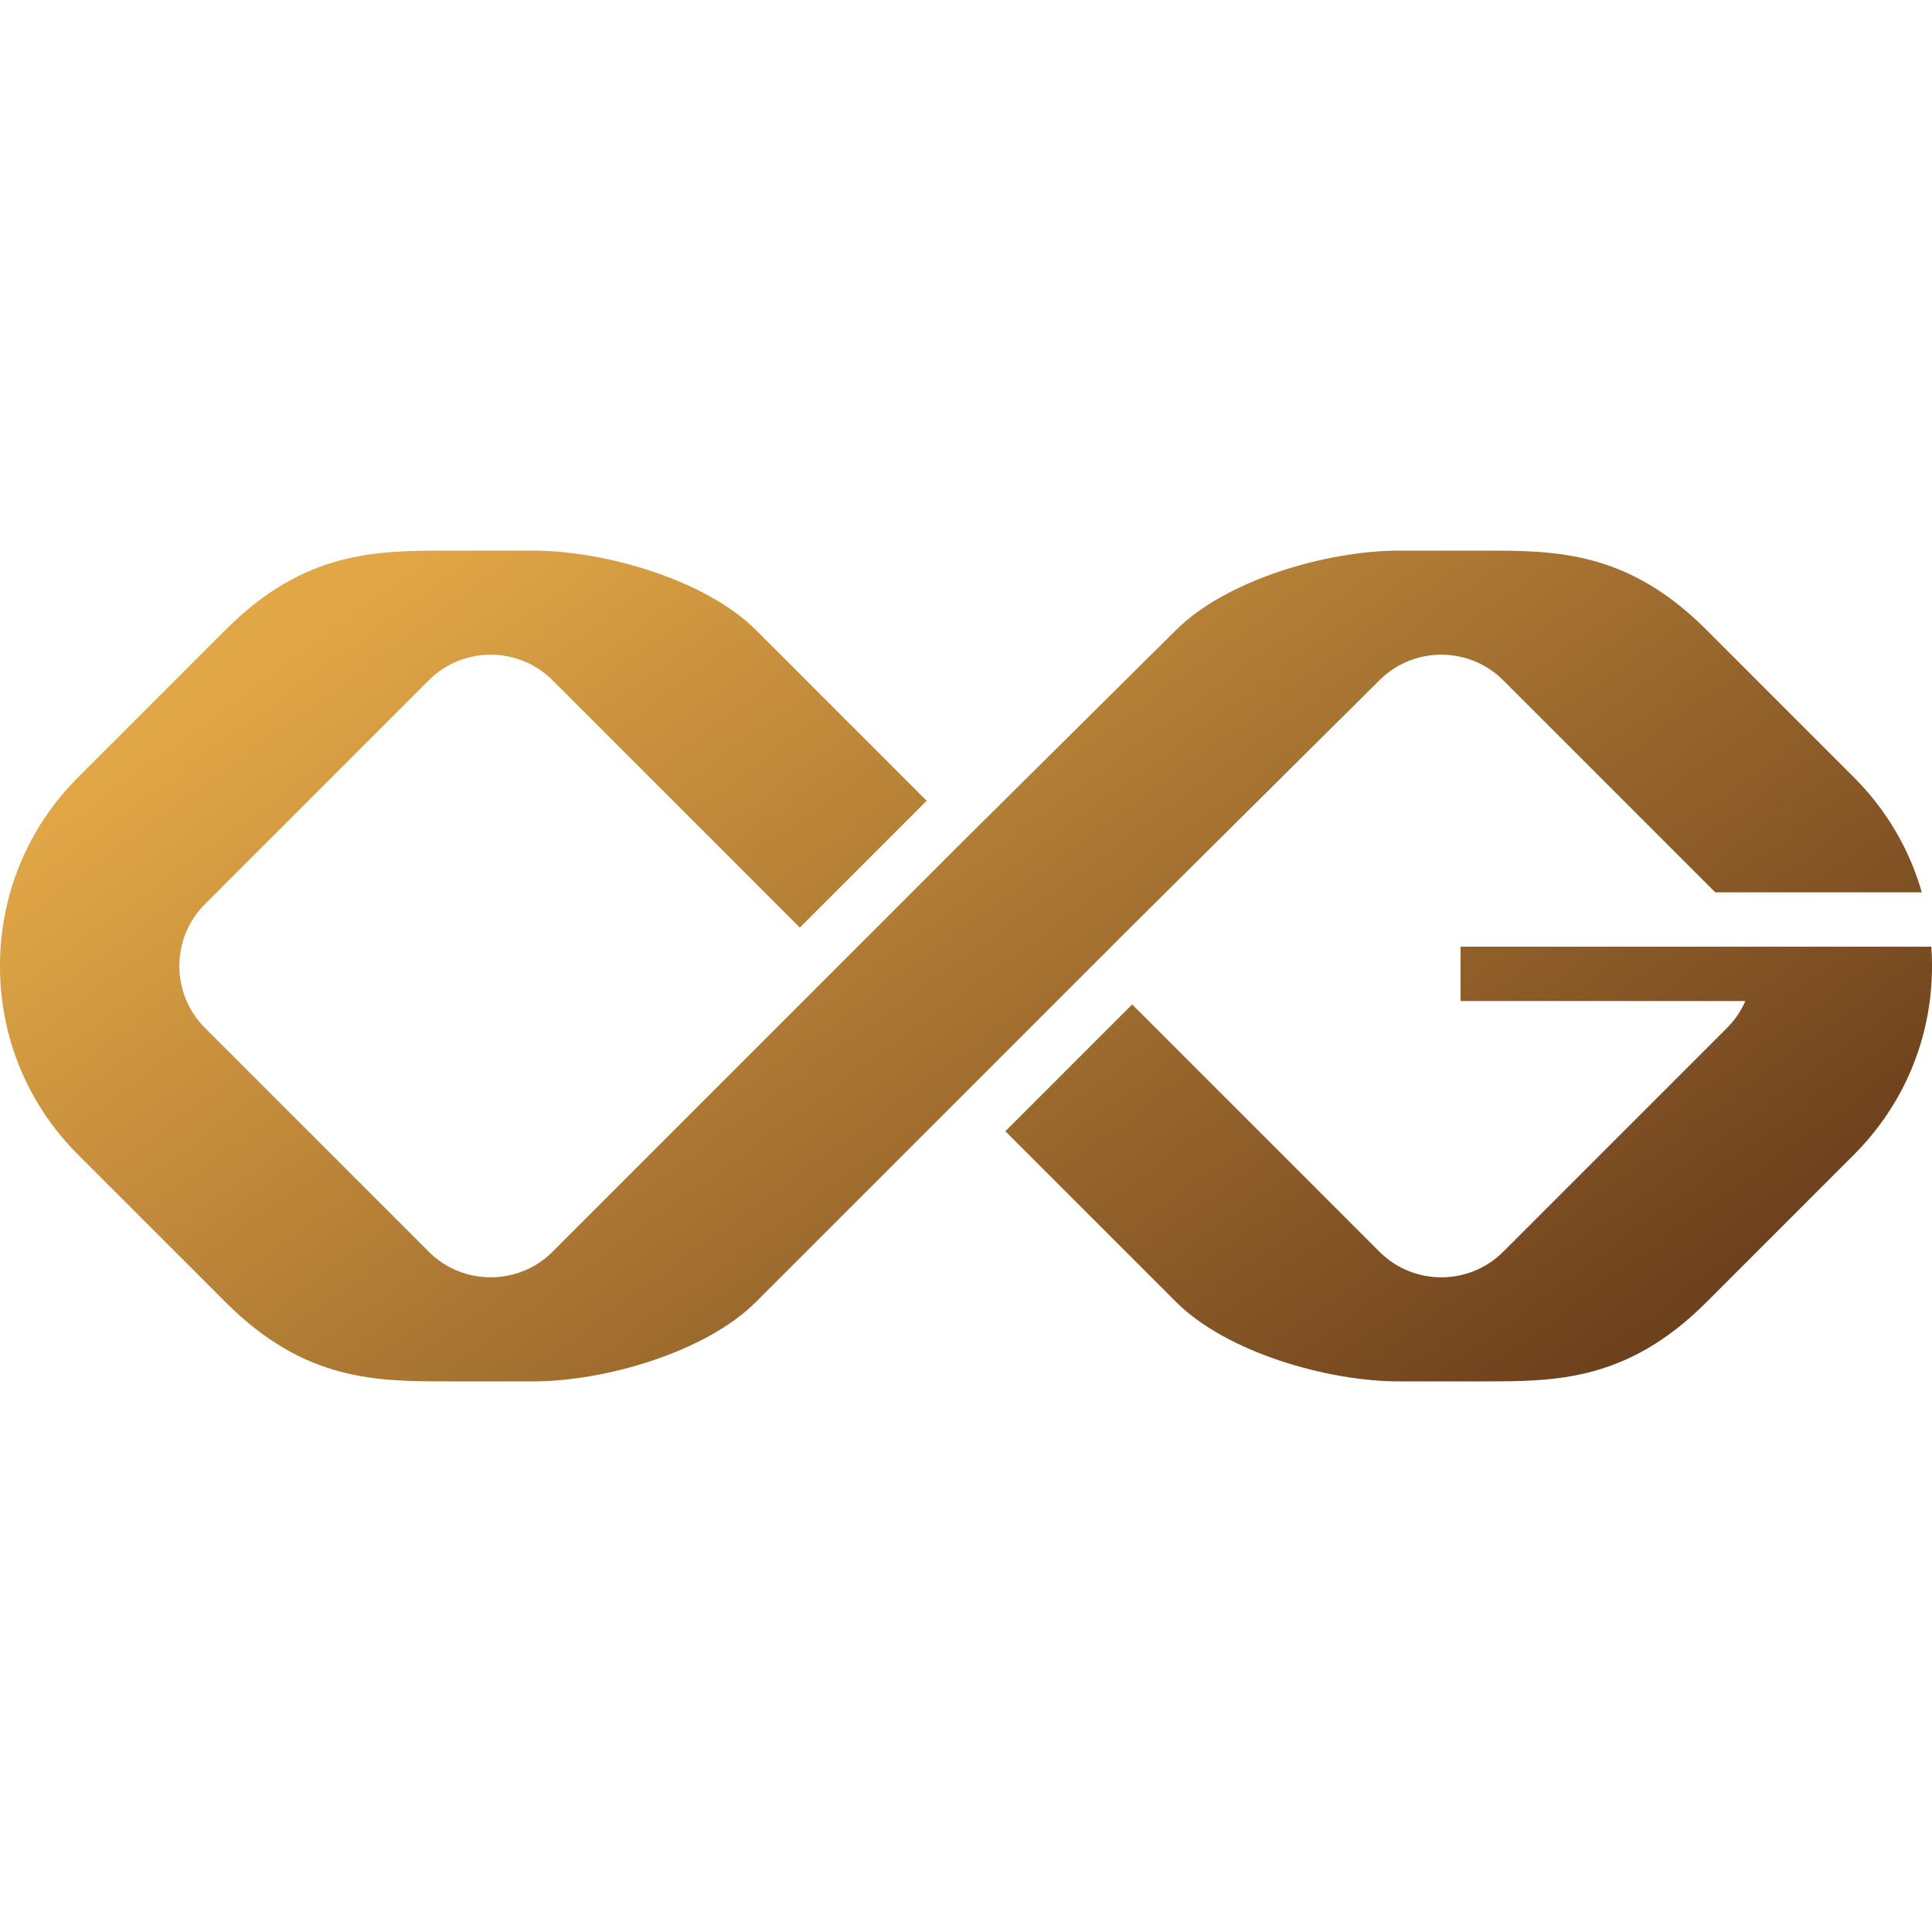
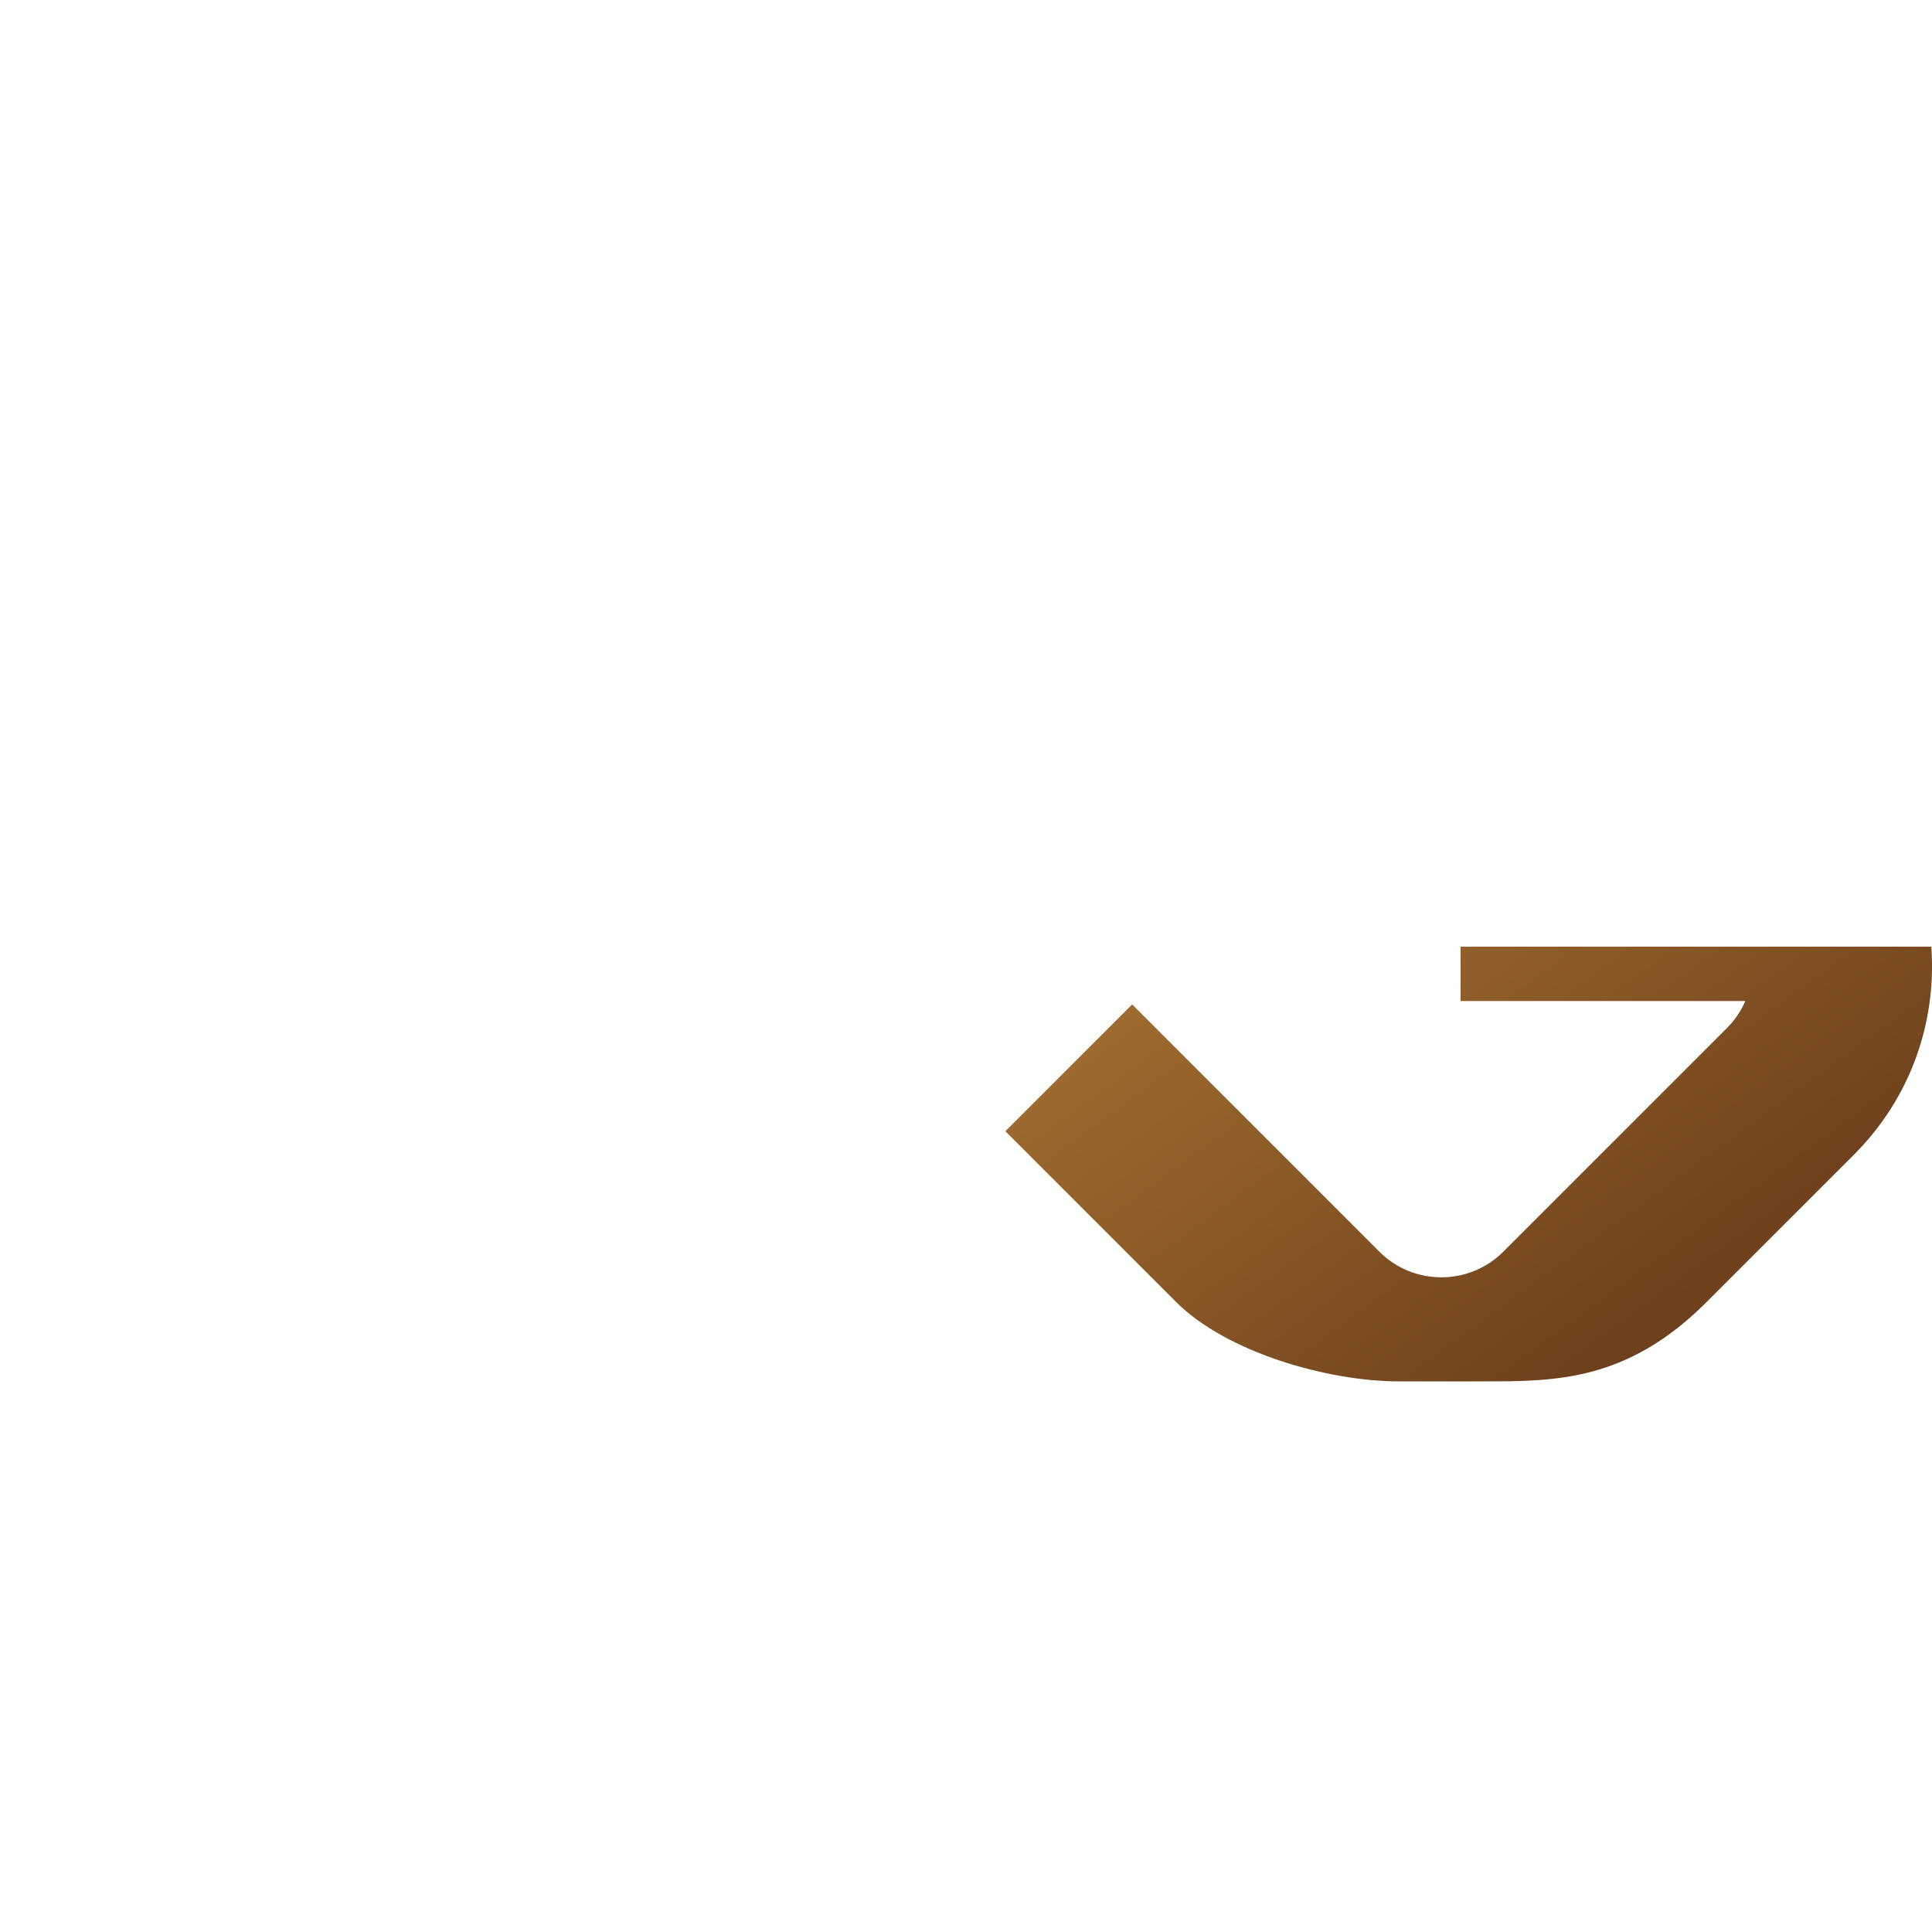
<svg xmlns="http://www.w3.org/2000/svg" xmlns:xlink="http://www.w3.org/1999/xlink" id="a" data-name="レイヤー 1" viewBox="0 0 64 64">
  <defs>
    <style>
    
      .d {
        fill: url(#b);
      }

      .d, .e {
        fill-rule: evenodd;
        stroke-width: 0px;
      }

      .e {
        fill: url(#c);
      }
        @media (prefers-color-scheme: dark) {
            .d, .e {
            fill: #ffffff; 
      }
    </style>
    <linearGradient id="b" data-name="新規グラデーションスウォッチ 1" x1="19.145" y1="14.43" x2="45.52" y2="50.48" gradientUnits="userSpaceOnUse">
      <stop offset="0" stop-color="#e1a646" />
      <stop offset="1" stop-color="#6e411d" />
    </linearGradient>
    <linearGradient id="c" data-name="新規グラデーションスウォッチ 1" x1="28.831" y1="7.343" x2="55.207" y2="43.392" xlink:href="#b" />
  </defs>
-   <path class="d" d="M45.699,22.532c1.126-1.126,2.968-1.126,4.094,0l7.028,7.028h6.84c-.406-1.426-1.17-2.732-2.245-3.808l-4.899-4.899c-2.614-2.614-4.999-2.613-7.362-2.613h-2.817c-2.363,0-5.712.963-7.379,2.63l-6.989,6.929-13.669,13.669c-1.126,1.126-2.968,1.126-4.094,0l-7.421-7.421c-1.126-1.126-1.126-2.968,0-4.094l7.421-7.421c1.126-1.126,2.968-1.126,4.094,0l8.195,8.195,4.201-4.201-5.656-5.656c-1.667-1.667-5.016-2.63-7.379-2.63h-2.817c-2.362,0-4.748-.001-7.362,2.613l-4.899,4.899c-1.667,1.667-2.585,3.886-2.585,6.248s.918,4.582,2.585,6.248l4.899,4.899c2.614,2.614,4.999,2.613,7.362,2.613h2.817c2.363,0,5.712-.963,7.379-2.63l12.39-12.39,8.268-8.208Z" />
  <path class="e" d="M63.977,31.36h-15.594v1.8h9.434c-.14.322-.34.624-.603.887l-7.421,7.421c-1.126,1.126-2.968,1.126-4.094,0l-8.195-8.195-4.201,4.201,5.656,5.656c1.667,1.667,5.016,2.63,7.379,2.63h2.817c2.362,0,4.748.001,7.362-2.613l4.899-4.899c1.667-1.667,2.585-3.886,2.585-6.248,0-.215-.008-.428-.023-.64Z" />
</svg>